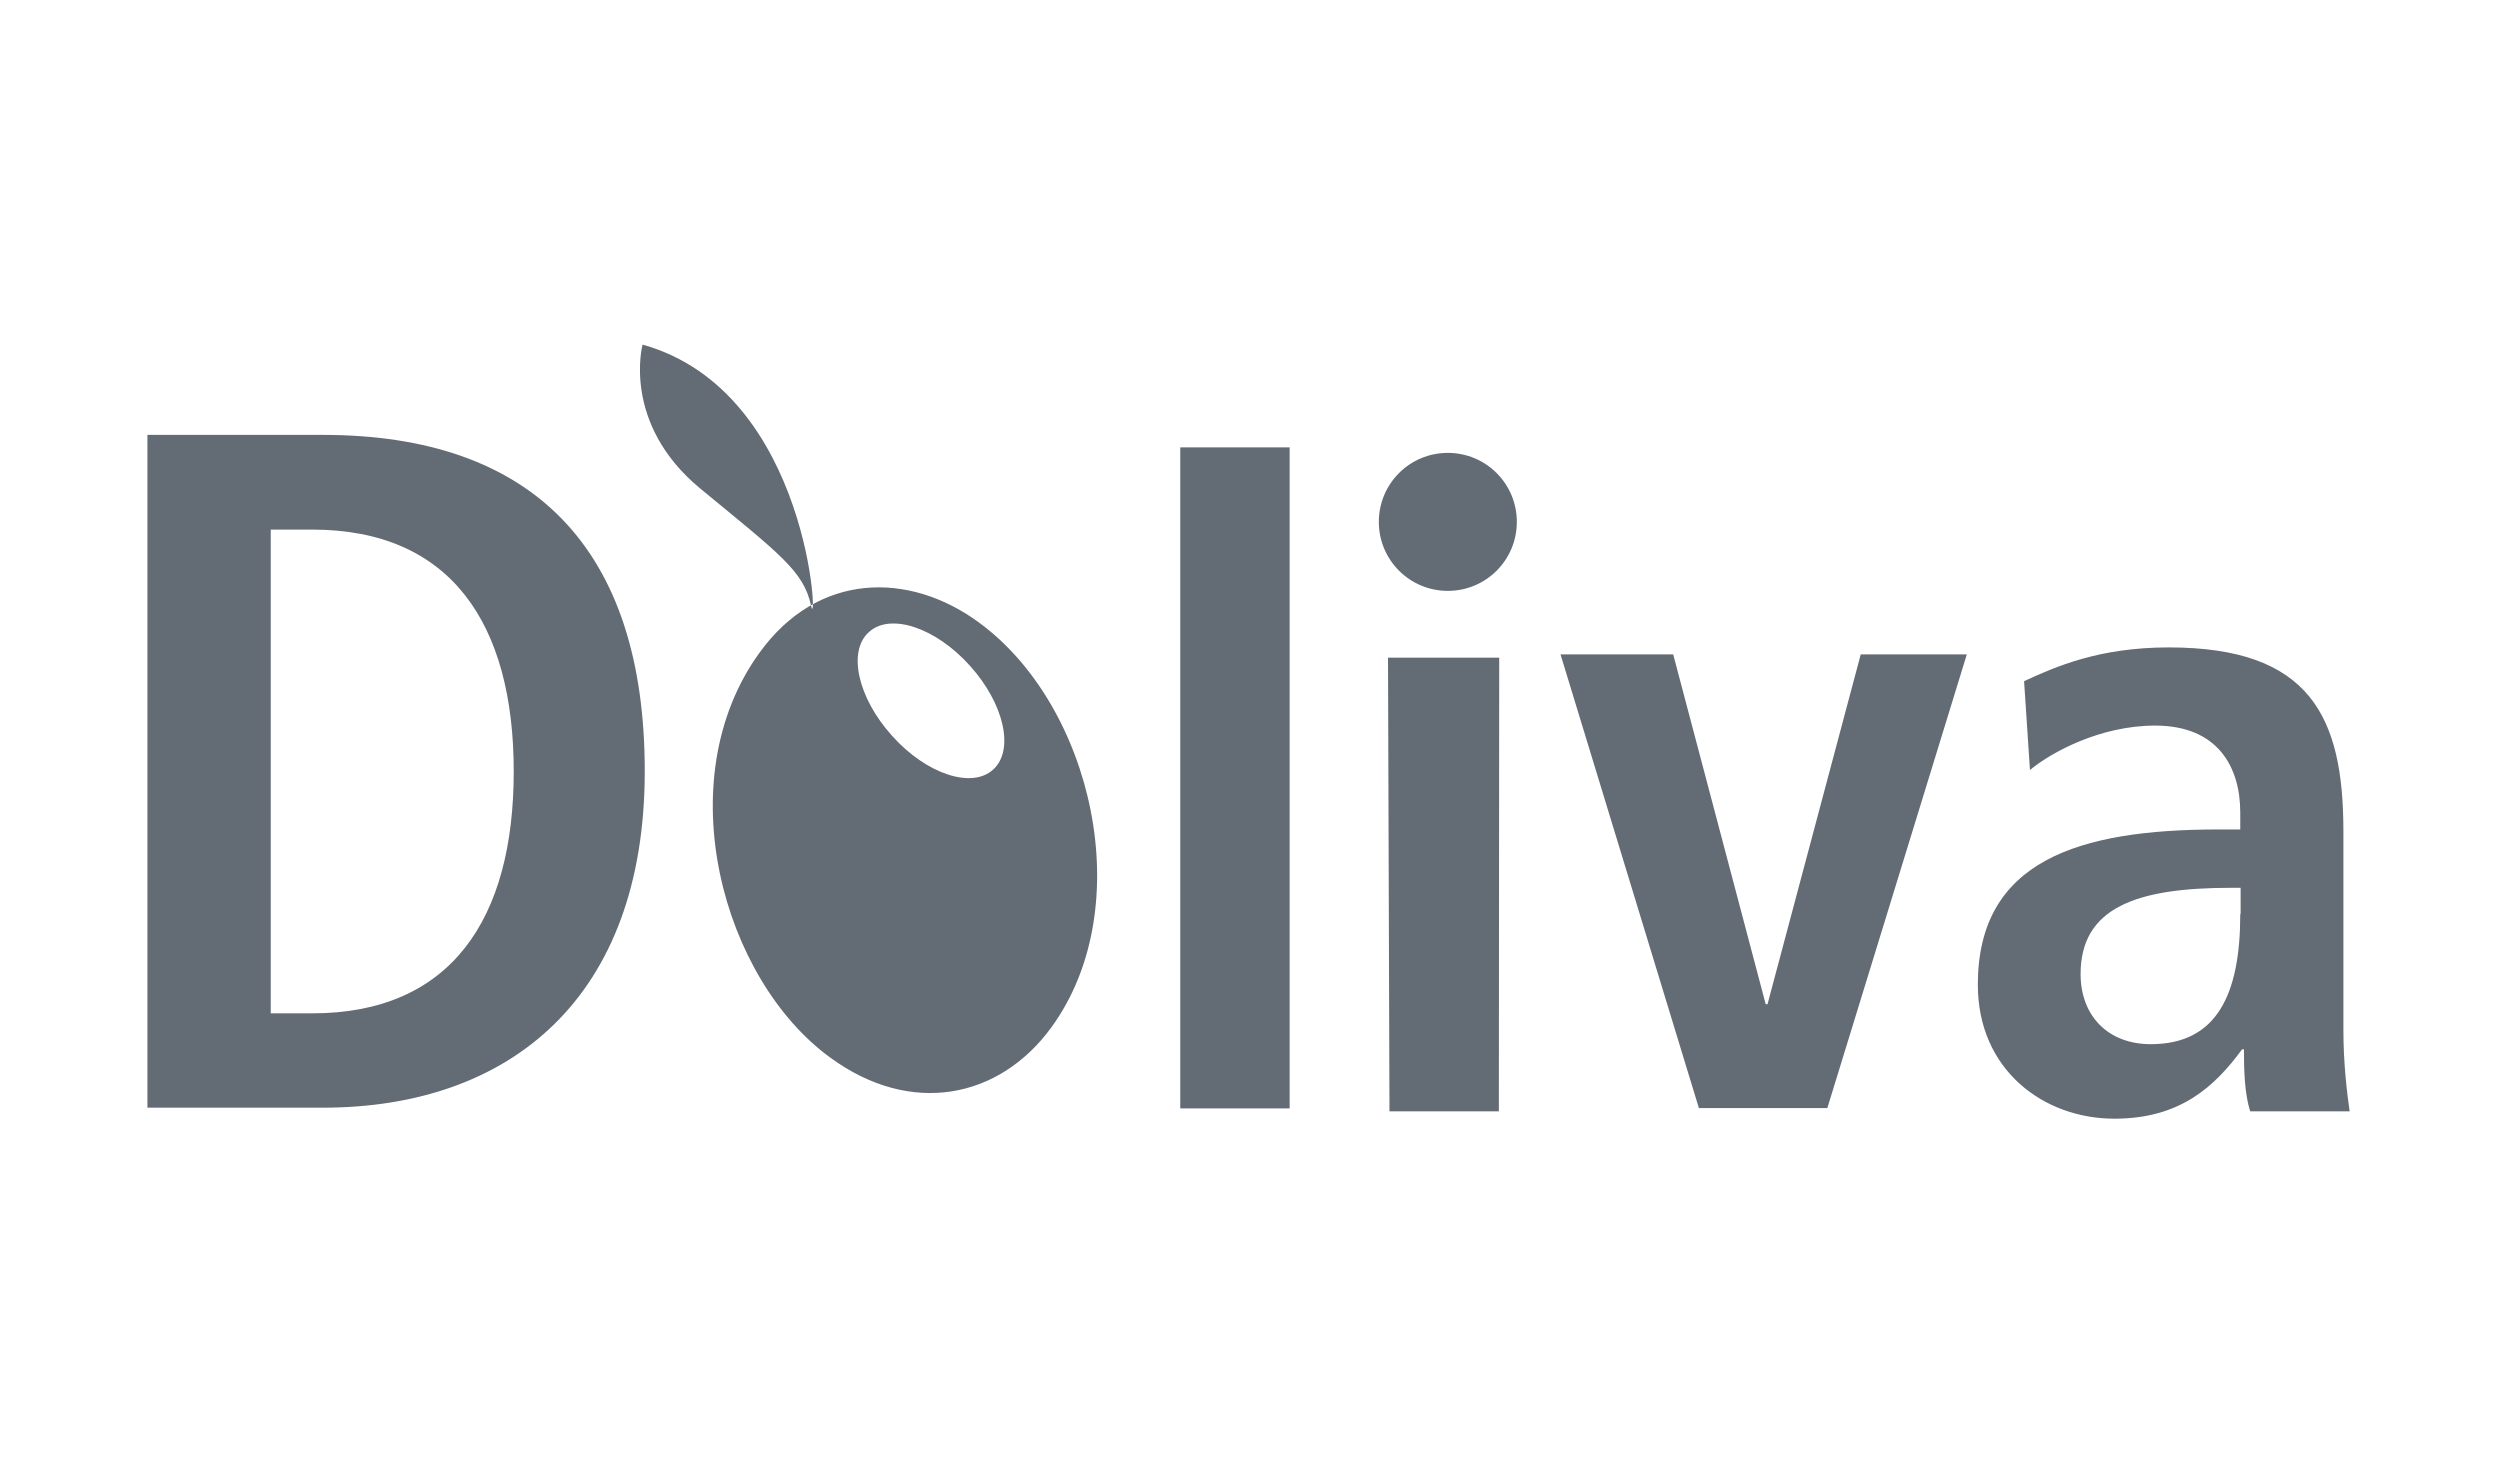
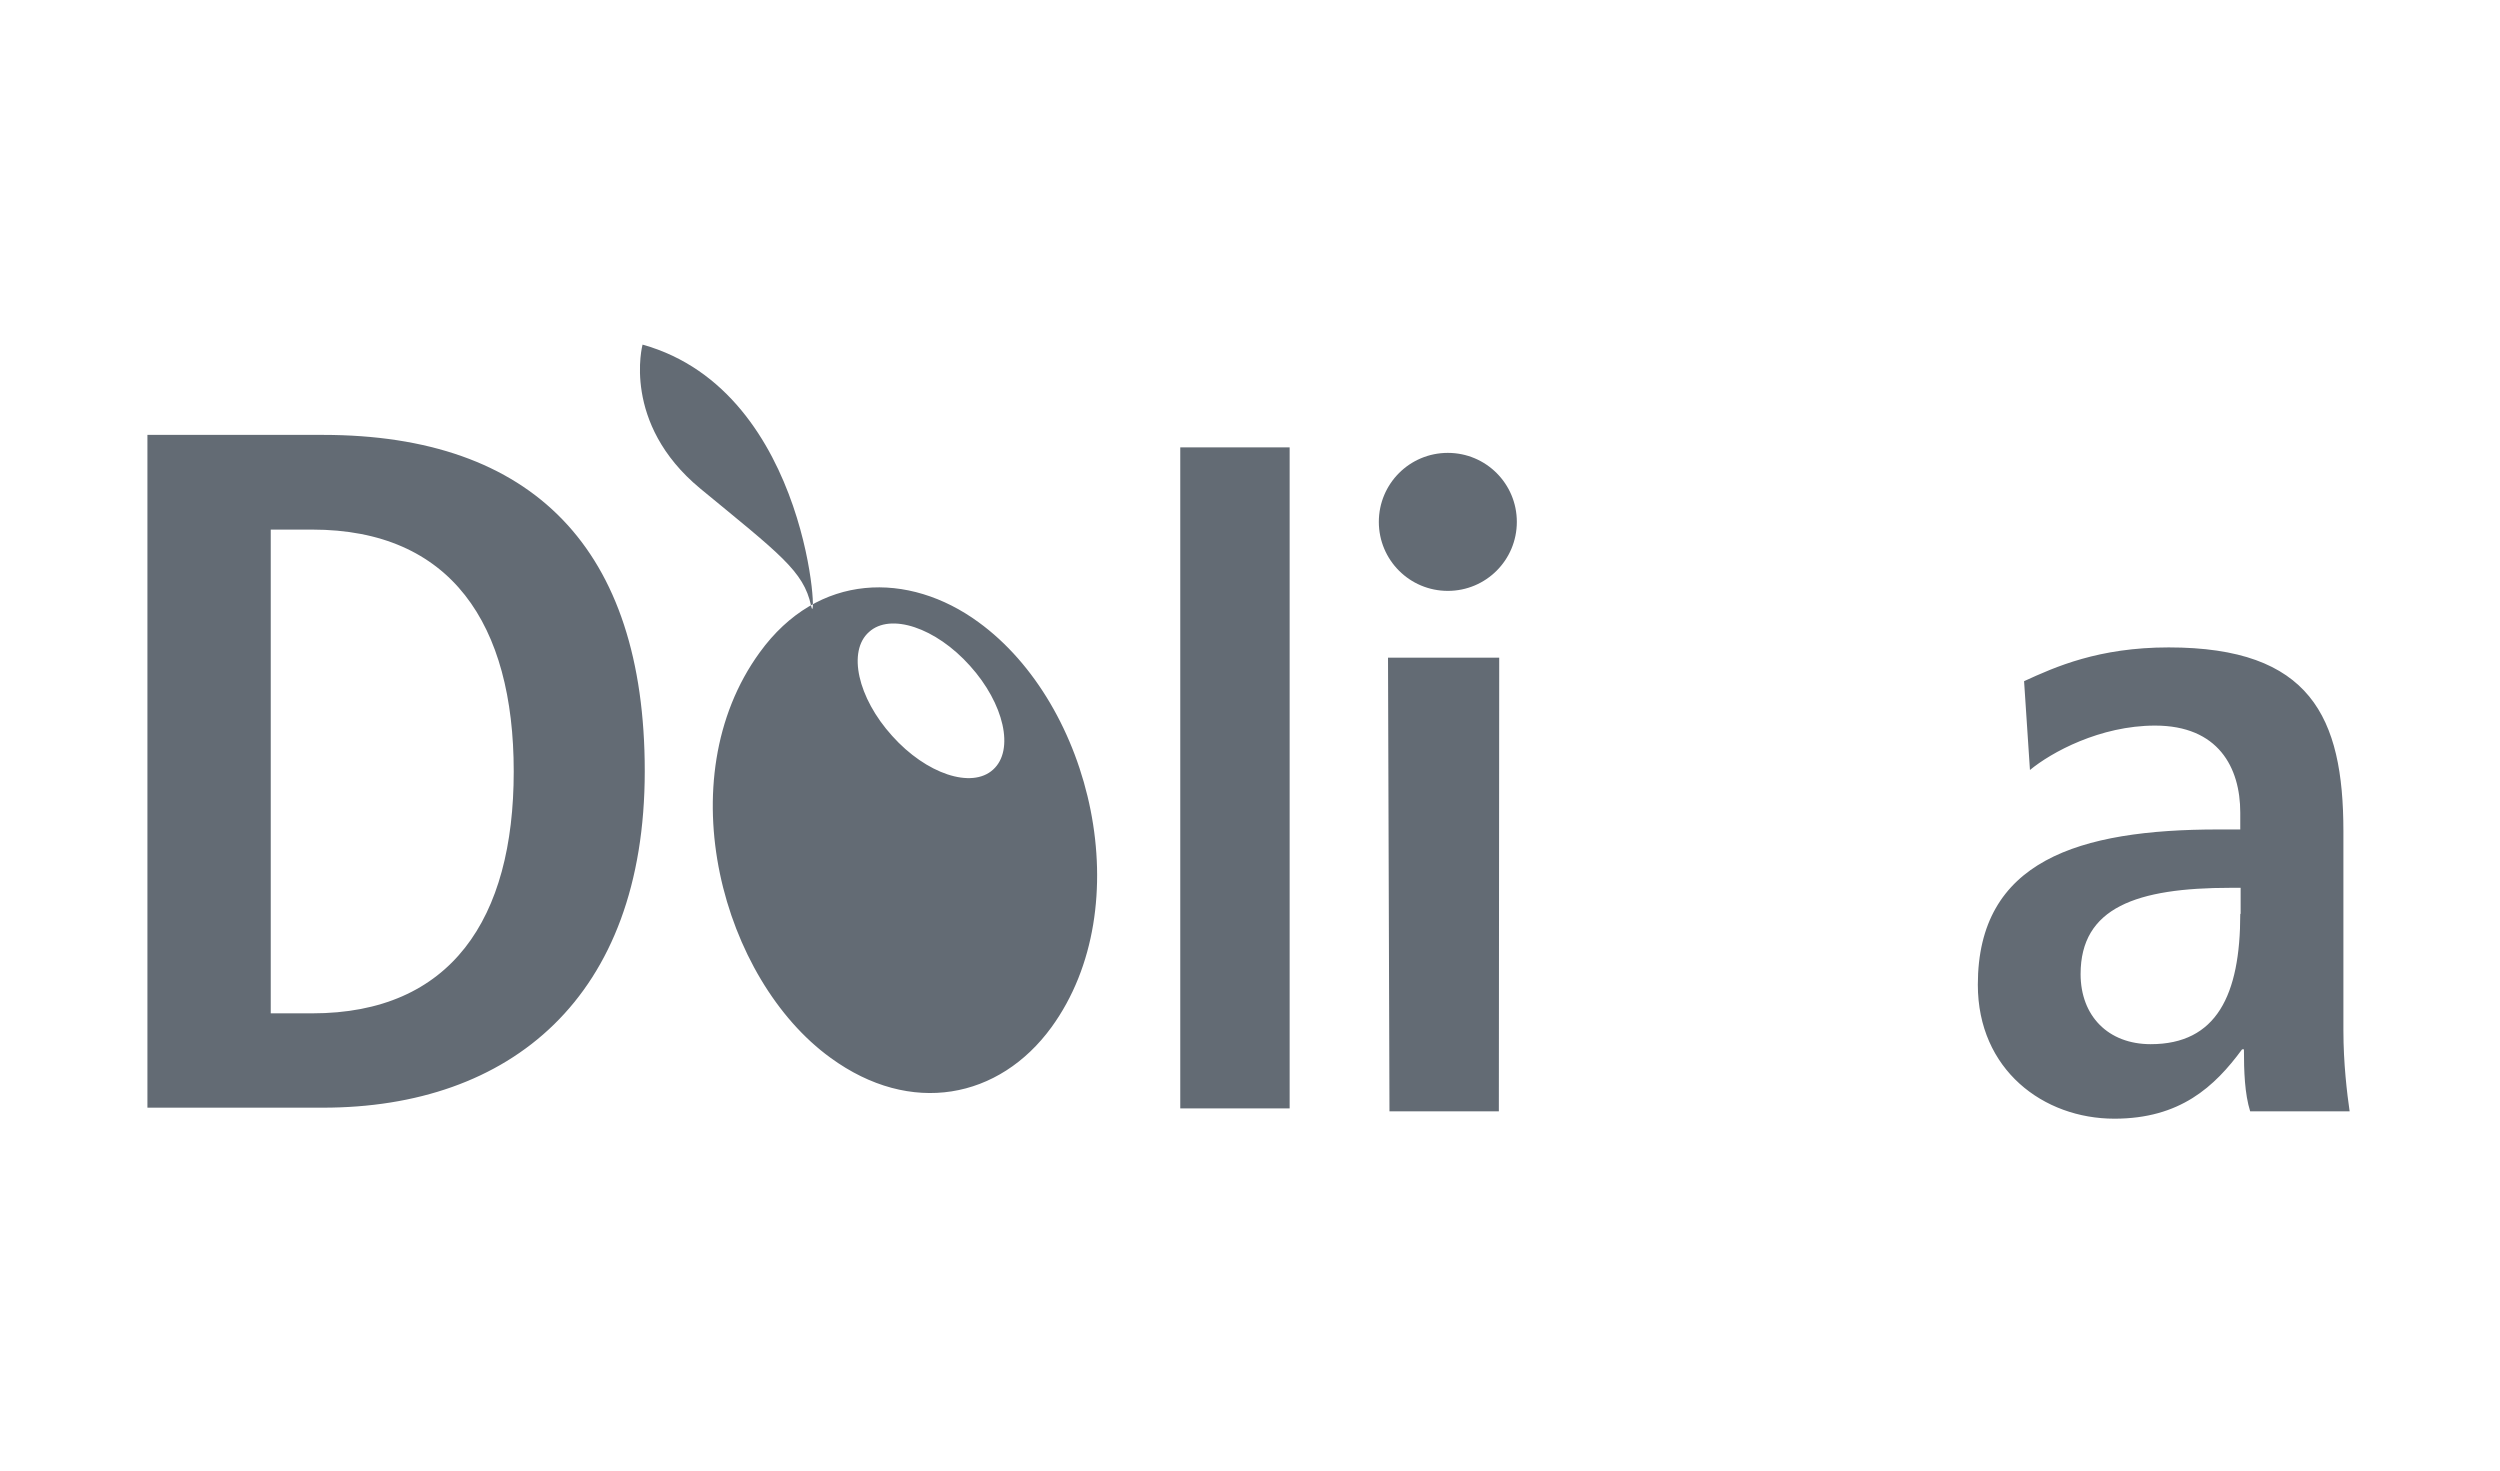
<svg xmlns="http://www.w3.org/2000/svg" width="255" height="150" viewBox="0 0 255 150">
  <g fill="#636B74" fill-rule="evenodd" transform="translate(15 35)">
    <rect width="11.156" height="67.425" x="105.387" y="10.632" fill-rule="nonzero" />
-     <polyline fill-rule="nonzero" points="158.286 78.02 171.389 78.02 185.616 31.747 174.796 31.747 165.287 67.425 165.1 67.425 155.666 31.747 144.172 31.747" />
    <path fill-rule="nonzero" d="M126.726,78.357 L126.577,32.084 L137.92,32.084 L137.883,78.357 M132.679,11.194 C128.785,11.194 125.641,14.339 125.641,18.232 C125.641,22.126 128.785,25.27 132.679,25.27 C136.572,25.27 139.717,22.126 139.717,18.232 C139.717,14.339 136.572,11.194 132.679,11.194" />
    <path d="M192.055 43.54C194.226 41.743 199.205 39.01 204.821 39.01 211.26 39.01 213.507 43.278 213.507 47.883L213.507 49.605 211.26 49.605C197.034 49.605 186.739 52.787 186.739 65.441 186.739 74.126 193.44 79.106 200.666 79.106 207.367 79.106 210.886 75.849 213.694 72.03L213.881 72.03C213.881 74.276 213.956 76.56 214.517 78.357L224.663 78.357C224.401 76.56 224.027 73.453 224.027 70.121L224.027 49.792C224.027 38.111 220.657 31.036 206.206 31.036 199.056 31.036 194.638 33.02 191.456 34.48M213.507 58.215C213.507 66.527 211.073 71.506 204.372 71.506 200.029 71.506 197.221 68.623 197.221 64.355 197.221 57.579 202.912 55.557 212.533 55.557L213.544 55.557 213.544 58.215 213.507 58.215zM92.246 69.784C86.93 77.084 77.908 78.881 69.709 72.891 58.702 64.917 53.049 44.551 62.483 31.56 68.436 23.324 77.72 23.286 84.796 28.453 96.402 36.876 101.231 57.429 92.246 69.784M75.998 40.058C79.48 43.952 84.122 45.487 86.294 43.502 88.502 41.518 87.417 36.764 83.935 32.908 80.453 29.014 75.811 27.479 73.64 29.463 71.431 31.41 72.479 36.165 75.998 40.058M67.725 26.768C68.473 30.287 67.8 4.979 50.541.15 50.541.15 48.369 8.161 56.418 14.825 64.505 21.489 66.976 23.249 67.725 26.768M.037 77.983L17.933 77.983C37.026 77.983 50.765 66.789 50.765 43.652 50.765 20.965 39.347 9.359 17.933 9.359L.037 9.359M12.616 19.018L16.847 19.018C30.998 19.018 37.4 28.64 37.4 43.69 37.4 58.74 30.998 68.361 16.847 68.361L12.616 68.361 12.616 19.018z" />
  </g>
</svg>